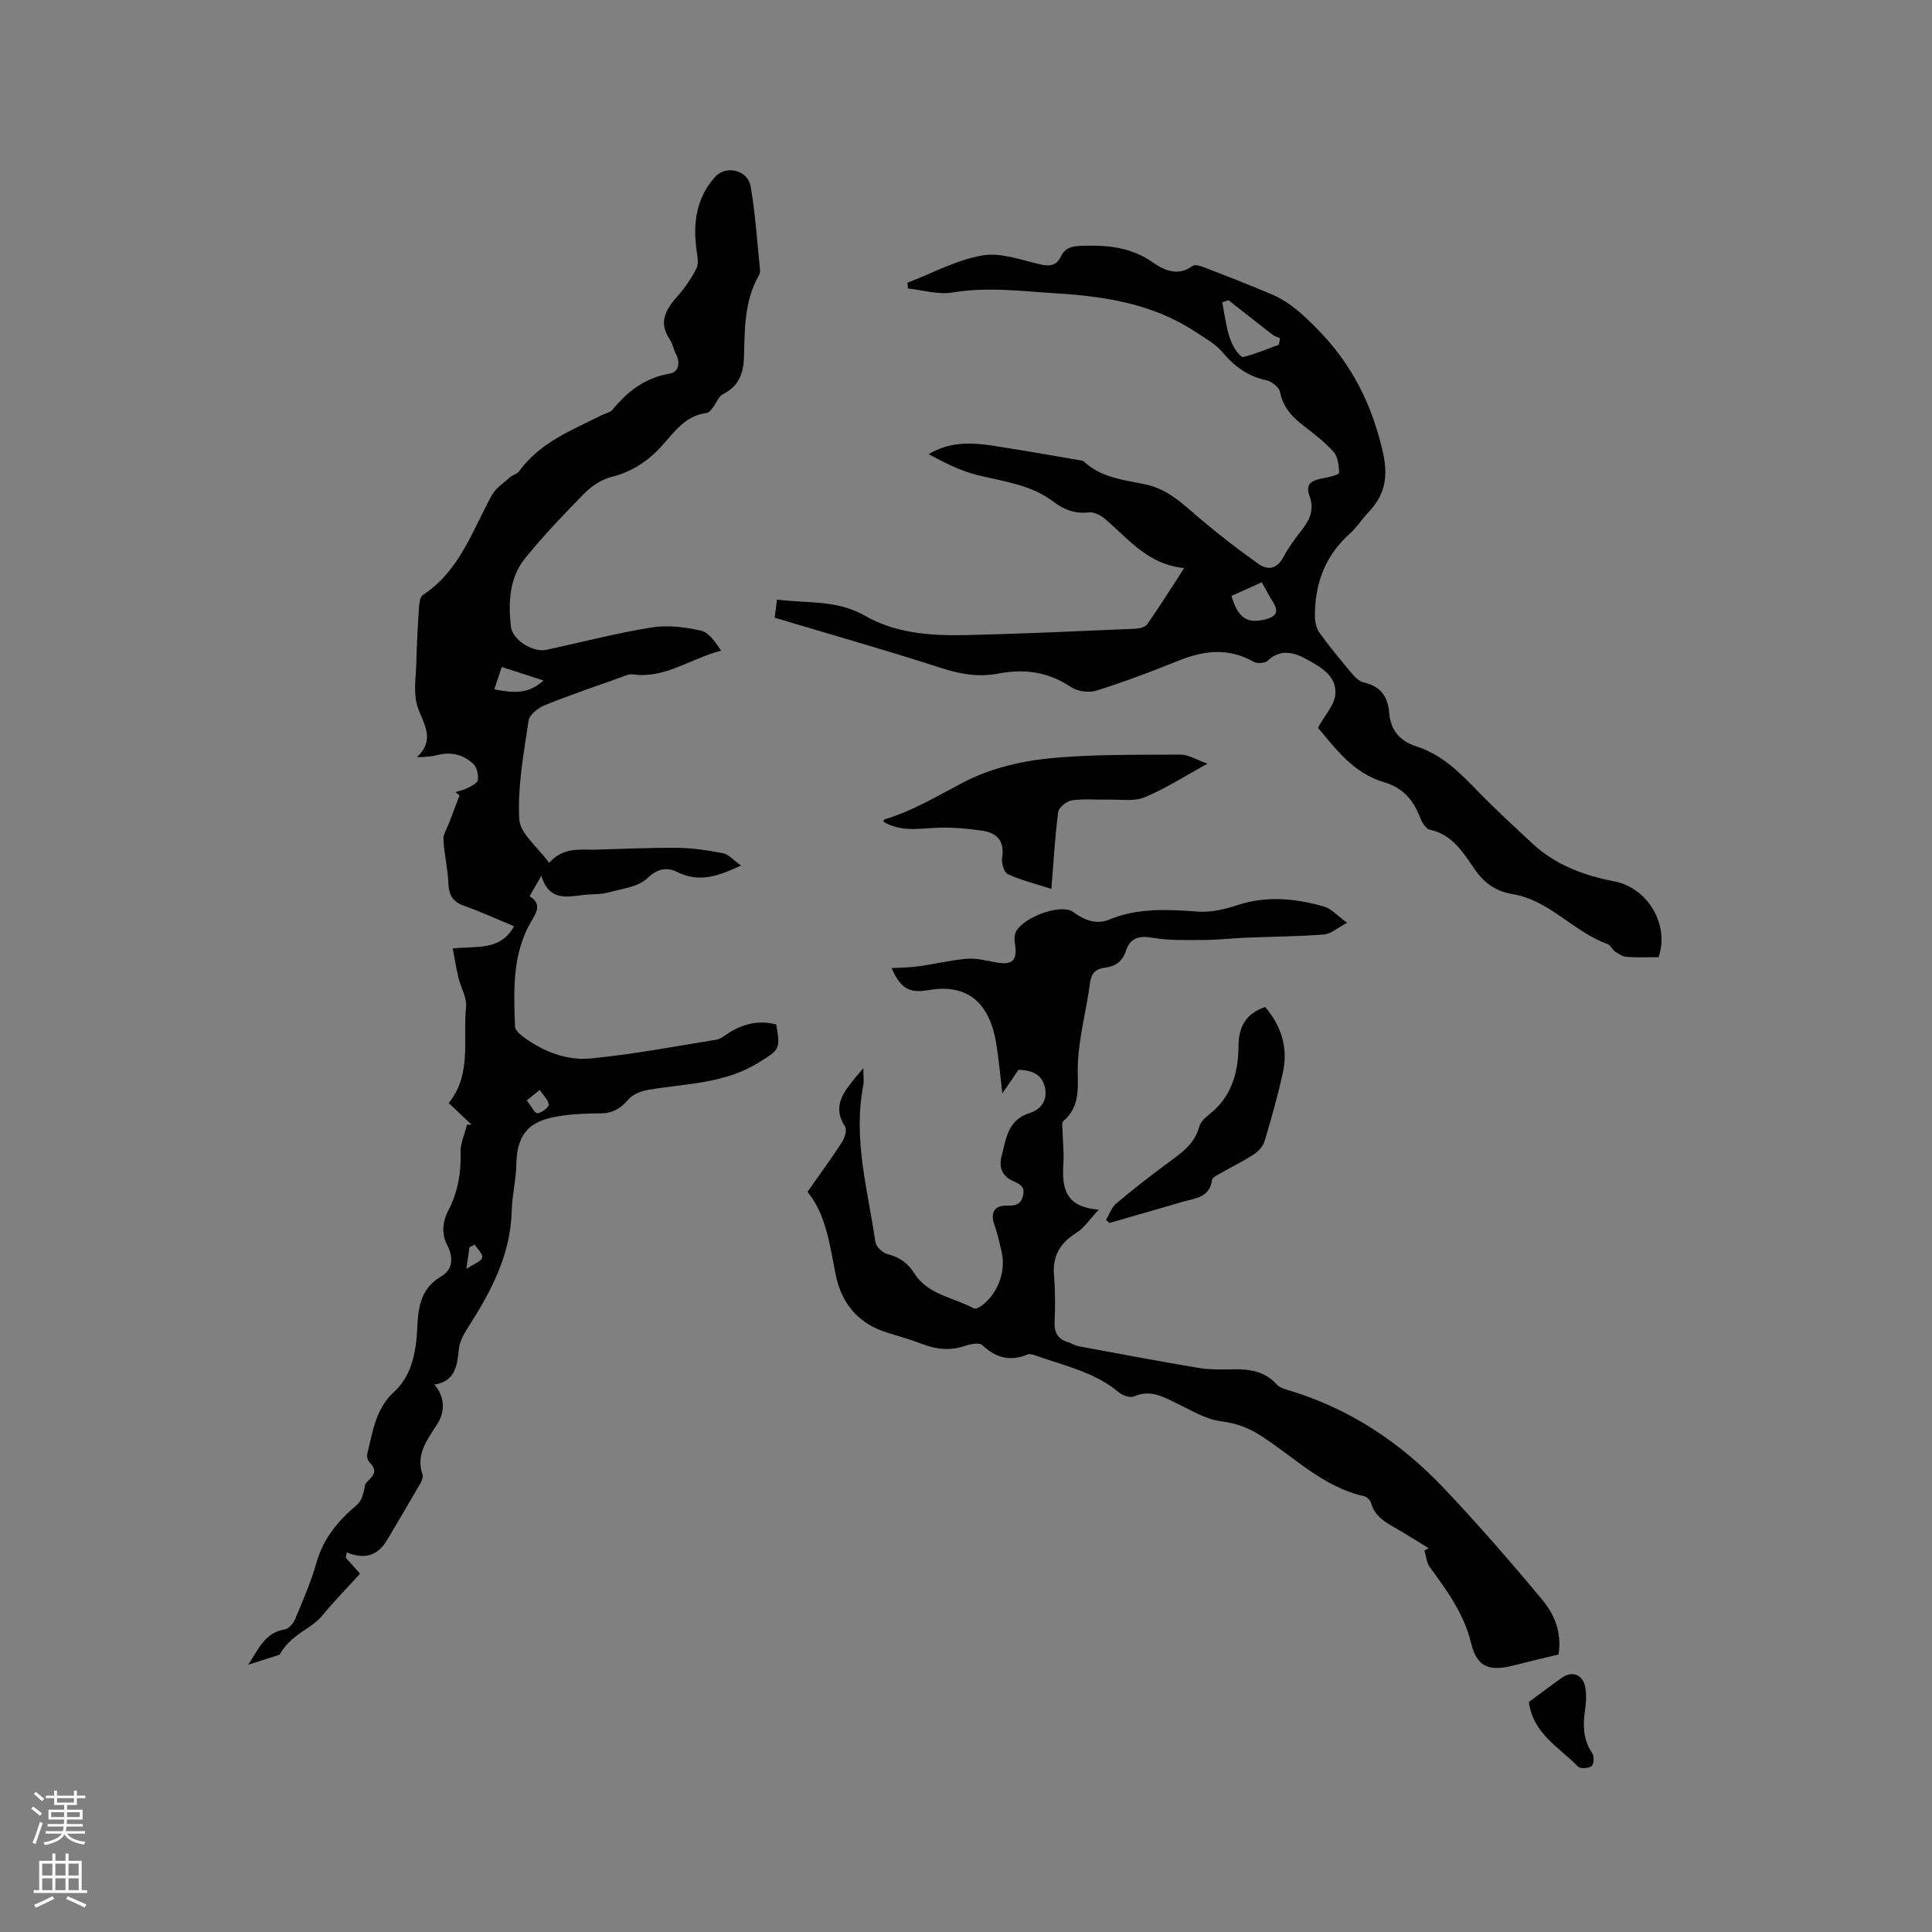
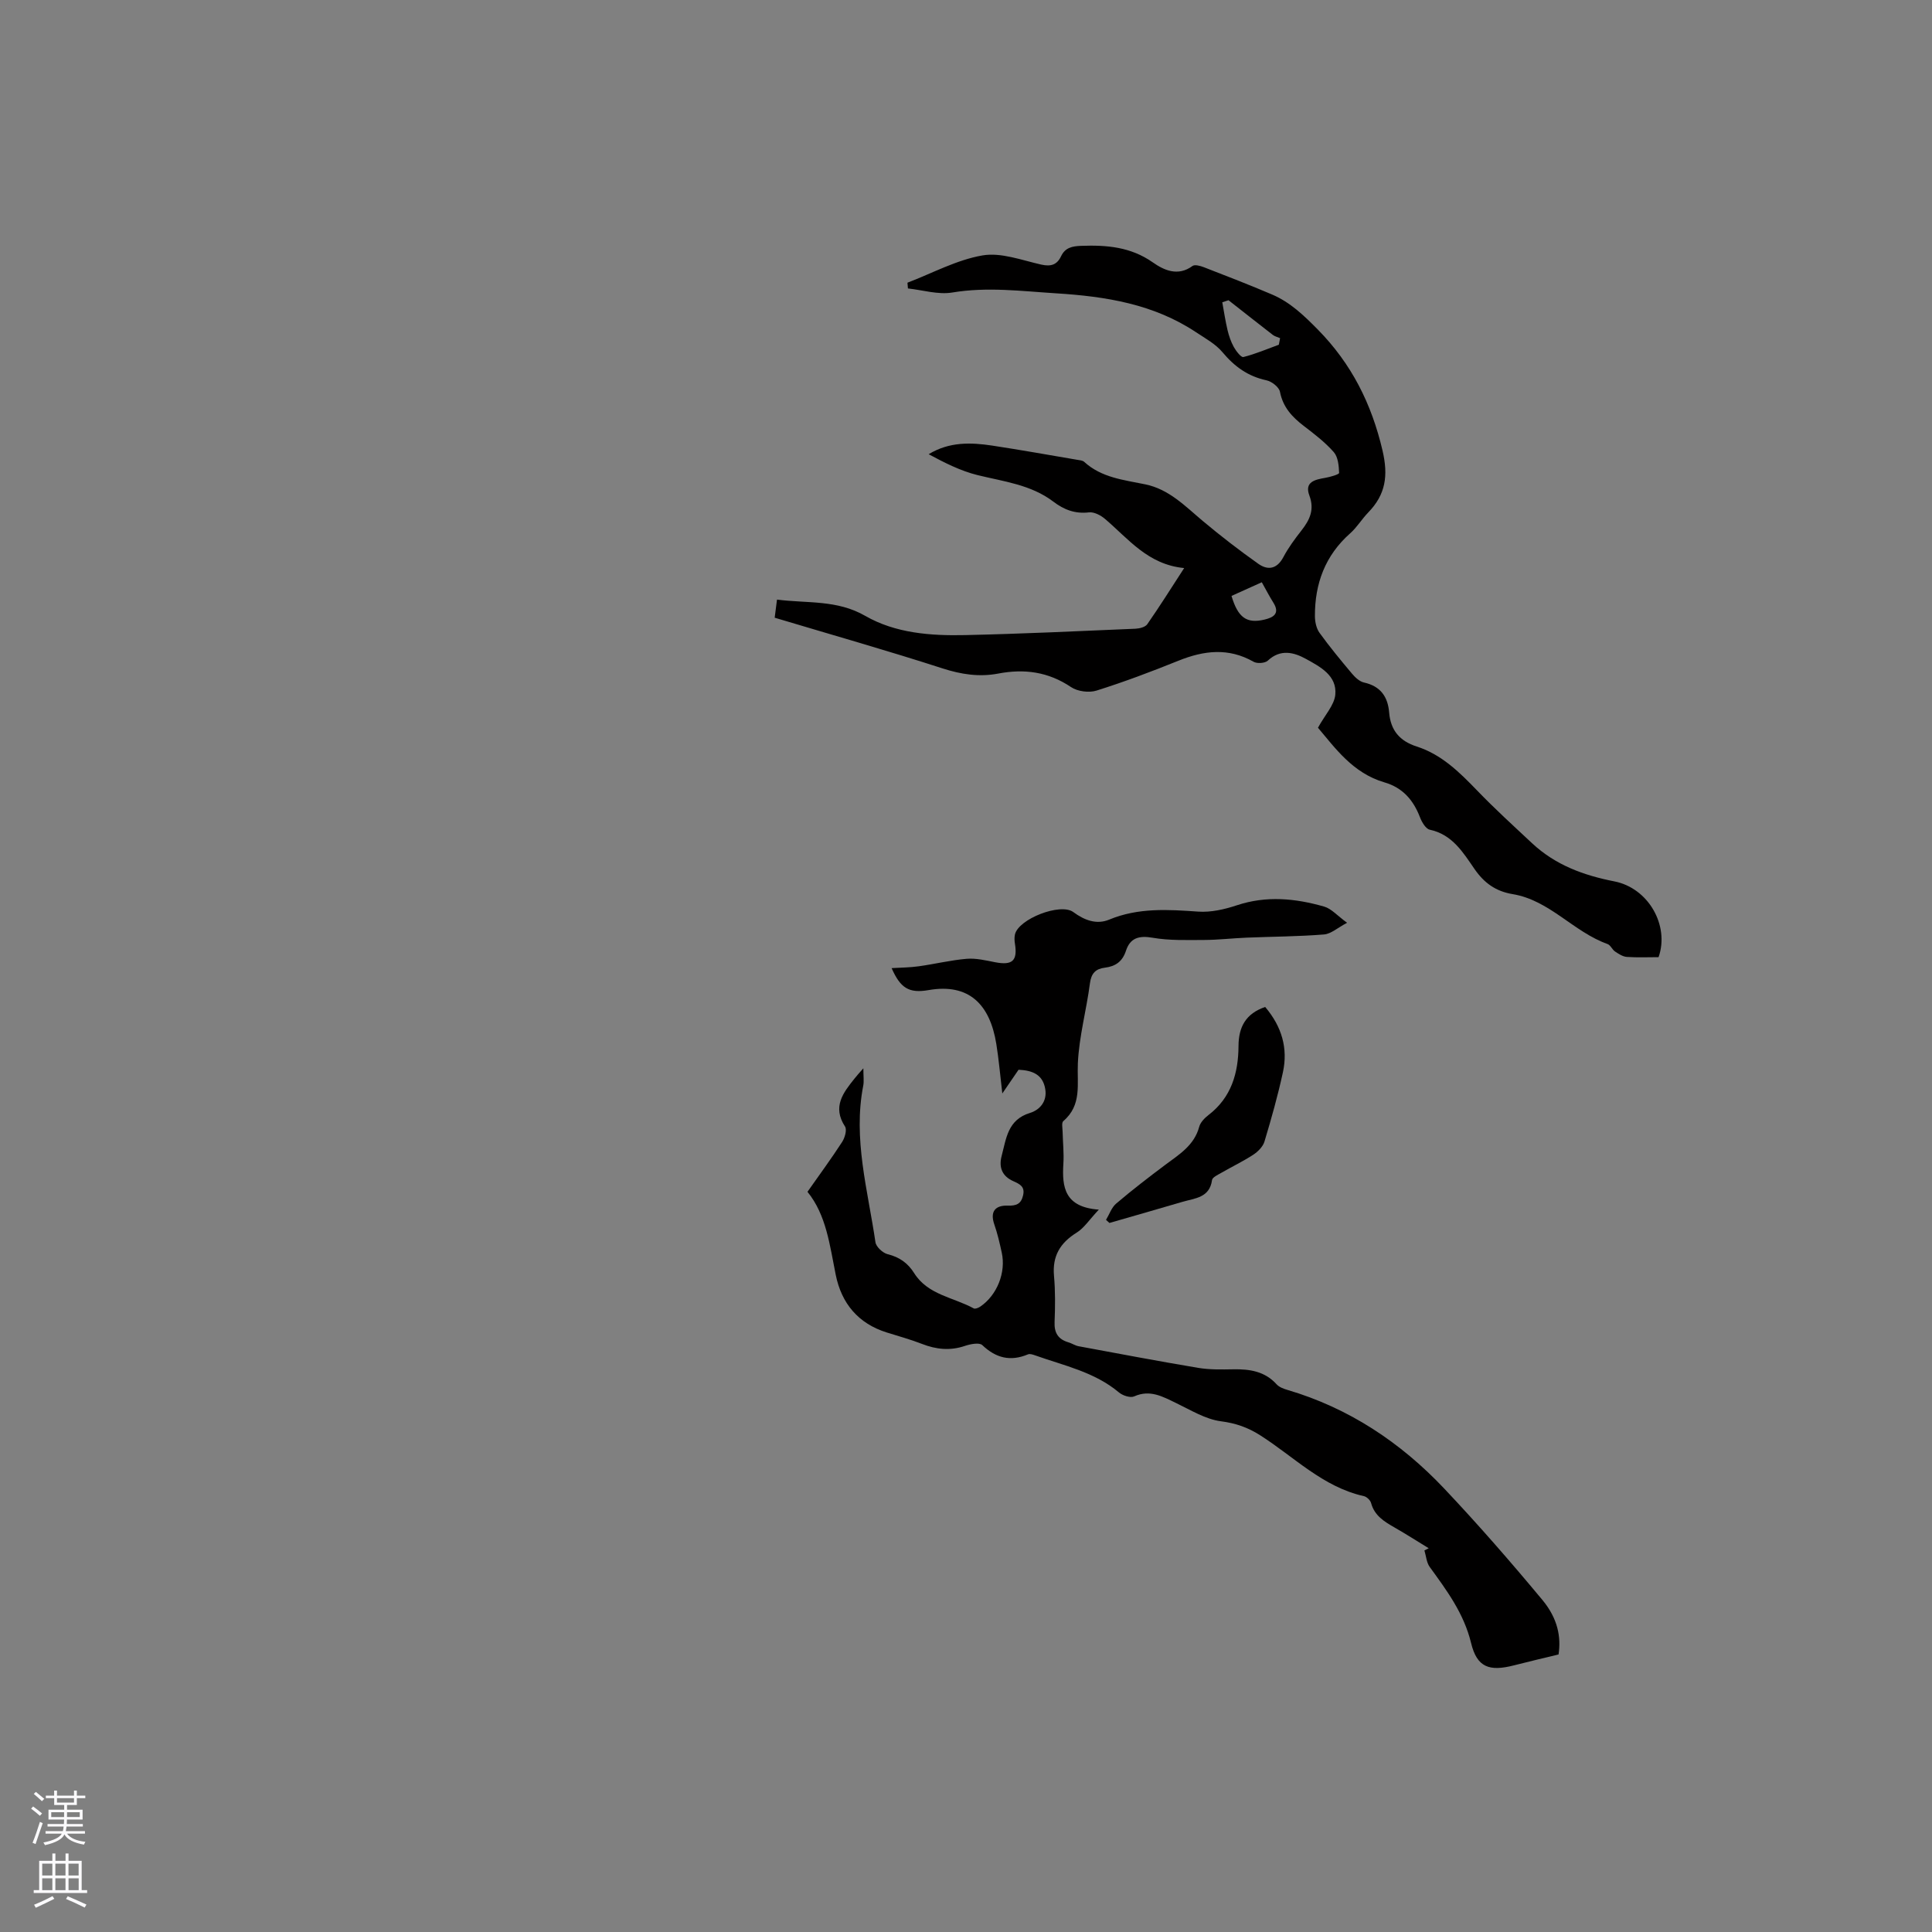
<svg xmlns="http://www.w3.org/2000/svg" enable-background="new 0 0 400 400" viewBox="0 0 400 400">
  <rect x="0" y="0" width="400" height="400" fill="#808080" stroke="none" />
  <g fill="#010000">
-     <path d="m71.59 322.5c.94 1.05 1.87 2.1 2.95 3.31-2.66 2.94-5.4 5.74-7.88 8.75-2.27 2.76-6.34 3.68-8.77 8.03-1.31.42-3.9 1.24-6.49 2.07 2.04-3.05 3.36-6.65 7.57-7.31.84-.13 1.8-1.31 2.18-2.23 1.59-3.81 3.25-7.62 4.37-11.58 1.42-5.06 4.5-8.69 8.38-11.97 1.09-.92 1.43-2.71 1.74-4.3.96-1.38 3.1-2.29.83-4.55-.37-.36-.56-1.2-.43-1.71 1.15-4.57 1.67-9.29 5.55-12.84 3.83-3.51 4.58-8.59 4.81-13.44.21-4.36.81-8.03 4.97-10.48 2.57-1.51 2.44-4.13 1.21-6.48-1.29-2.45-.84-5.08.16-6.99 2.06-3.93 2.74-7.87 2.62-12.2-.05-1.89.85-3.8 1.32-5.71.32-.01.63-.02.95-.03-1.51-1.43-3.02-2.86-4.73-4.47 4.84-5.96 2.9-13.17 3.59-19.89.2-1.94-1.09-4.01-1.57-6.05-.47-1.96-.79-3.96-1.19-6.06 4.94-.56 9.79.59 12.7-4.59-3.53-1.47-6.86-3.02-10.3-4.22-2.39-.83-3.21-2.23-3.3-4.69-.11-3.02-.86-6.02-1.03-9.05-.06-1.1.73-2.25 1.15-3.38.72-1.93 1.46-3.85 2.2-5.78-.29-.22-.59-.44-.88-.66.85-.27 1.77-.44 2.55-.85.82-.43 2.05-1.04 2.12-1.69.13-1.06-.19-2.57-.92-3.27-2.01-1.93-4.54-2.59-7.35-1.89-1.27.32-2.58.46-4.35.46 3.89-3.69 1.39-6.77.17-10.33-.99-2.89-.35-6.37-.28-9.58.08-3.75.3-7.5.55-11.25.06-.84.23-2.06.8-2.42 7.59-4.96 10.21-13.27 14.26-20.64.83-1.51 2.49-2.57 3.83-3.77.54-.48 1.43-.64 1.82-1.19 4.3-5.98 10.91-8.52 17.13-11.63.76-.38 1.75-.56 2.24-1.15 3.14-3.83 6.78-6.62 11.88-7.46 1.6-.26 2.24-2.07 1.29-3.89-.54-1.03-.73-2.26-1.36-3.21-2.41-3.58-.77-6.23 1.65-8.95 1.52-1.72 2.85-3.67 3.89-5.71.49-.96.22-2.4.05-3.59-.82-5.64-.13-10.95 3.79-15.34 2.28-2.55 6.8-1.46 7.39 1.97.98 5.71 1.35 11.53 1.94 17.3.04.4-.11.86-.31 1.22-2.94 5.22-2.86 10.98-3.01 16.69-.09 3.4-1.04 6.13-4.36 7.78-.91.45-1.34 1.82-2.05 2.72-.36.45-.8 1.1-1.27 1.16-4.11.47-6.44 3.5-8.84 6.27-3 3.47-6.46 5.88-11 7.01-2.01.5-4.04 1.87-5.52 3.37-4.24 4.29-8.4 8.69-12.21 13.35-3.35 4.1-3.58 9.2-3.01 14.25.31 2.76 4.56 5.41 7.35 4.8 7.24-1.57 14.44-3.45 21.74-4.63 3.32-.54 6.94-.08 10.27.66 1.66.37 2.95 2.38 4.16 4.14-6.37 1.65-11.61 5.84-18.24 4.91-.86-.12-1.84.38-2.73.69-5.18 1.85-10.4 3.61-15.5 5.68-1.38.56-3.2 1.96-3.39 3.19-1 6.76-2.29 13.63-1.94 20.37.16 3.04 3.89 5.89 6.2 9.09 2.96-3.33 6.34-2.65 9.55-2.73 5.7-.15 11.41-.43 17.11-.37 3.14.04 6.3.52 9.38 1.13 1.14.23 2.09 1.4 3.69 2.53-4.8 2.22-8.67 3.61-13.24 1.33-1.87-.94-3.96-.87-6.13 1.26-1.92 1.87-5.39 2.24-8.24 3.01-1.61.43-3.37.28-5.05.49-3.5.43-7.12 1.25-8.69-3.97-1 1.74-1.66 2.87-2.44 4.23 2.48 1.52 1.56 3.18.41 5.11-4.04 6.81-3.7 14.39-3.42 21.89.03.8 1.14 1.71 1.95 2.3 4.09 2.94 8.83 4.76 13.71 4.29 8.71-.84 17.35-2.48 26-3.88.98-.16 1.86-.96 2.76-1.51 3.02-1.86 6.21-2.55 9.65-1.66.95 5.25.58 5.25-3.48 7.81-7.17 4.53-15.32 4.41-23.19 5.77-1.42.25-3.08.96-3.98 2.01-1.57 1.84-3.25 2.81-5.66 2.83-2.65.02-5.32.09-7.93.47-5.12.75-9.4 2.18-9.55 9.95-.06 3.27-.88 6.53-.97 9.8-.23 9.22-4.39 16.87-9.19 24.34-.83 1.29-1.62 2.83-1.76 4.31-.33 3.44-.76 6.59-5.05 7.3 2.11 2.37 2.3 5.5.6 8.16-2.04 3.2-4.52 6.23-3.06 10.47.17.49-.14 1.27-.44 1.79-2.28 3.95-4.59 7.87-6.92 11.78-1.88 3.14-4.62 4.09-8.31 2.53-.09.35-.16.72-.22 1.09zm32.29-184.41c-.58 1.74-1.05 3.15-1.53 4.61 4.95 1.06 7.4.62 10.18-1.81-2.91-.95-5.65-1.83-8.65-2.8zm5.18 89.75c.97 1.22 1.63 2.68 2.21 2.64.86-.05 2.42-1.26 2.34-1.78-.16-1.08-1.2-2.02-1.88-3.03-.75.61-1.51 1.22-2.67 2.17zm-10.76 29.86c-.37.17-.73.34-1.1.51-.17 1.15-.33 2.3-.65 4.5 1.66-1.1 3.11-1.56 3.29-2.33.17-.73-.98-1.77-1.54-2.68z" />
    <path d="m272.87 150.67c1.49-2.71 3.39-4.7 3.59-6.85.37-3.96-3.14-5.78-6.04-7.38-2.49-1.38-5.3-2.14-7.94.34-.58.54-2.21.65-2.94.23-5.2-2.96-10.29-2.34-15.57-.21-5.58 2.25-11.22 4.38-16.95 6.18-1.56.49-3.93.18-5.28-.73-4.71-3.17-9.66-3.83-15.1-2.79-3.89.74-7.65.17-11.51-1.08-11.36-3.67-22.85-6.93-34.74-10.49.1-.81.27-2.11.48-3.75 6.3.81 12.42 0 18.27 3.37 6.26 3.6 13.55 4.14 20.69 3.98 11.76-.26 23.51-.82 35.25-1.32.85-.04 2.03-.33 2.45-.93 2.53-3.63 4.88-7.37 7.64-11.63-7.54-.72-11.55-6.07-16.41-10.19-.88-.75-2.26-1.46-3.3-1.34-2.86.34-5.18-.55-7.36-2.21-4.65-3.54-10.29-4.17-15.73-5.51-3.5-.87-6.81-2.55-10.1-4.32 4.29-2.61 8.74-2.45 13.19-1.78 5.86.89 11.69 1.94 17.53 2.93.51.09 1.15.12 1.49.44 3.59 3.28 8.19 3.73 12.64 4.65 4.92 1.01 8.25 4.52 11.9 7.58 3.71 3.11 7.55 6.07 11.5 8.87 1.98 1.4 3.87 1.1 5.19-1.39 1.03-1.95 2.38-3.77 3.75-5.52 1.71-2.19 2.73-4.3 1.63-7.23-1.06-2.83 1.16-3.29 3.3-3.66 1.03-.18 2.87-.71 2.86-1.02-.06-1.47-.21-3.28-1.1-4.3-1.8-2.05-4.03-3.75-6.22-5.43-2.42-1.85-4.31-3.88-4.93-7.07-.19-.96-1.7-2.14-2.79-2.37-3.83-.82-6.63-2.85-9.11-5.82-1.43-1.71-3.57-2.87-5.48-4.14-8.77-5.83-18.68-7.41-28.95-8.05-7.18-.45-14.26-1.38-21.5-.17-2.94.49-6.12-.51-9.19-.84-.03-.4-.07-.79-.1-1.19 5.16-1.97 10.19-4.73 15.54-5.65 3.83-.66 8.12.99 12.15 1.9 2.01.45 3.26.06 4.12-1.74.85-1.78 2.31-2.08 4.17-2.14 5.27-.19 10.23.21 14.81 3.42 2.3 1.62 5.2 2.97 8.22.75.47-.35 1.62-.03 2.35.25 4.74 1.84 9.48 3.67 14.16 5.67 3.74 1.6 6.57 4.33 9.45 7.25 6.98 7.1 11.11 15.34 13.38 25.01 1.23 5.24.66 9.13-2.95 12.85-1.33 1.37-2.33 3.07-3.74 4.32-5.19 4.59-7.34 10.44-7.3 17.19.01 1.15.3 2.51.96 3.42 2.11 2.92 4.41 5.7 6.73 8.46.65.77 1.56 1.62 2.48 1.82 3.41.76 4.93 2.93 5.2 6.21.3 3.67 2.16 5.9 5.71 7.04 5.1 1.63 8.8 5.27 12.44 9.04 3.67 3.82 7.6 7.39 11.47 11.01 4.8 4.48 10.62 6.62 17 7.87 7.06 1.38 11.46 9.14 9.16 15.69-2.14 0-4.36.1-6.57-.05-.84-.06-1.7-.62-2.44-1.12-.6-.4-.94-1.33-1.56-1.55-7.05-2.51-11.99-9.07-19.64-10.33-3.5-.58-5.9-2.31-7.89-5.19-2.37-3.43-4.59-7.15-9.27-8.15-.84-.18-1.66-1.59-2.04-2.6-1.37-3.56-3.59-6.11-7.35-7.2-6.56-1.91-10.25-7.18-13.76-11.31zm-18.52-88.51c-.43.14-.86.28-1.29.42.35 1.93.64 3.87 1.09 5.77.29 1.2.7 2.42 1.3 3.5.47.84 1.51 2.19 1.98 2.07 2.5-.63 4.9-1.66 7.34-2.55.09-.45.18-.91.26-1.36-.5-.22-1.07-.34-1.49-.66-3.07-2.38-6.13-4.79-9.19-7.19zm.62 61.22c1.34 4.5 3.14 5.78 6.83 4.9 1.77-.42 3.28-1.21 1.84-3.5-.83-1.32-1.55-2.72-2.4-4.23-2.14.97-4.12 1.86-6.27 2.83z" />
    <path d="m178.75 221.18c0 1.68.15 2.66-.02 3.57-2.16 11.04.95 21.68 2.52 32.43.14.97 1.52 2.24 2.53 2.49 2.44.6 4.18 1.83 5.49 3.92 2.84 4.52 8.14 5 12.33 7.3.3.17.99-.12 1.37-.38 3.46-2.36 5.34-7.06 4.43-11.18-.43-1.96-.88-3.94-1.54-5.83-.95-2.73.28-3.97 2.76-3.89 1.81.06 2.79-.34 3.2-2.13.42-1.81-.67-2.32-2.04-2.94-2.22-.99-3.05-2.76-2.4-5.22.96-3.62 1.25-7.49 5.87-8.9 1.97-.6 3.59-2.34 3.16-4.93-.49-2.98-2.58-3.88-5.53-4.01-.9 1.32-1.9 2.78-3.36 4.91-.46-3.88-.73-7.07-1.24-10.23-1.32-8.22-5.66-12.63-14.04-11.17-4.08.71-5.83-.44-7.64-4.55 1.96-.12 3.8-.12 5.61-.38 3.32-.46 6.6-1.27 9.93-1.55 1.93-.16 3.95.33 5.89.71 3.58.69 4.67-.3 4.1-3.85-.1-.61-.13-1.28 0-1.88.7-3.22 9.42-6.62 12.08-4.66 2.28 1.68 4.8 2.66 7.43 1.57 6.02-2.5 12.17-2.1 18.44-1.66 2.63.18 5.45-.46 8-1.31 6.11-2.03 12.11-1.44 18.07.27 1.51.43 2.73 1.89 4.75 3.35-1.95 1.03-3.32 2.3-4.78 2.42-5.33.43-10.69.44-16.03.66-2.94.12-5.87.47-8.81.48-3.55.01-7.17.14-10.64-.46-2.82-.49-4.65.03-5.52 2.69-.73 2.24-2.17 3.24-4.38 3.51-1.88.23-2.81 1.15-3.08 3.23-.72 5.54-2.25 11.01-2.5 16.55-.2 4.33.89 8.65-3.02 11.99-.38.33-.16 1.42-.14 2.15.05 2.23.3 4.46.16 6.67-.3 4.83.23 8.99 7.34 9.5-1.95 2.07-3.04 3.8-4.6 4.77-3.42 2.13-5.05 4.85-4.68 8.95.28 3.16.25 6.36.12 9.54-.1 2.27.75 3.59 2.88 4.22.71.21 1.36.66 2.07.8 8.25 1.53 16.5 3.09 24.77 4.48 2.38.4 4.86.34 7.3.3 3.39-.06 6.51.41 8.95 3.11.53.58 1.43.92 2.22 1.15 12.74 3.75 23.43 10.87 32.46 20.41 7.05 7.46 13.8 15.21 20.36 23.1 3.21 3.87 3.87 7.71 3.33 11.27-3.14.76-6.18 1.47-9.21 2.25-5.13 1.32-7.68.43-8.9-4.63-1.49-6.14-5.03-10.87-8.57-15.75-.66-.92-.74-2.26-1.09-3.41.3-.15.59-.3.89-.45-2.34-1.43-4.66-2.92-7.04-4.28-2.14-1.23-4.18-2.44-4.89-5.08-.15-.58-.9-1.3-1.49-1.43-8.52-1.9-14.48-8.16-21.49-12.61-2.57-1.63-5.04-2.49-8.11-2.89-3.21-.42-6.26-2.33-9.29-3.78-2.79-1.34-5.39-2.84-8.68-1.37-.79.35-2.37-.17-3.14-.82-5.05-4.24-11.35-5.54-17.31-7.66-.49-.17-1.12-.4-1.54-.22-3.61 1.51-6.61.78-9.45-1.92-.61-.58-2.46-.22-3.58.16-3.08 1.05-5.97.74-8.94-.42-2.36-.92-4.82-1.59-7.24-2.35-5.93-1.85-9.39-6.03-10.58-11.94-1.24-6.13-1.95-12.39-5.85-17.19 2.52-3.58 4.95-6.89 7.18-10.33.56-.87 1.03-2.52.59-3.19-2.67-4.09-.38-6.99 1.99-9.95.43-.56.92-1.08 1.81-2.1z" />
-     <path d="m217.68 184.04c-3.32-1.07-6.3-1.8-9.05-3.06-.78-.36-1.33-2.33-1.15-3.43.56-3.42-1.1-5.1-4.08-5.55-3.1-.47-6.27-.75-9.39-.62-3.8.16-7.59.89-11.14-1.27.12-.21.17-.45.28-.48 5.81-1.71 10.9-4.83 16.23-7.61 5.2-2.72 11.33-4.32 17.21-4.94 9.21-.97 18.54-.77 27.82-.85 1.62-.01 3.25 1.06 5.6 1.88-4.89 2.67-8.82 5.23-13.08 6.98-2.19.9-4.96.4-7.47.46-2.53.06-5.09-.21-7.56.16-1.07.16-2.69 1.47-2.81 2.42-.68 5.08-.95 10.19-1.41 15.91z" />
    <path d="m261.94 208.48c3.46 4.08 4.74 8.56 3.68 13.5-1.05 4.84-2.4 9.63-3.83 14.38-.32 1.05-1.35 2.08-2.31 2.71-2.12 1.38-4.42 2.48-6.62 3.75-.71.41-1.84.92-1.92 1.49-.5 3.69-3.55 3.76-6.1 4.51-5.04 1.49-10.1 2.92-15.14 4.38-.24-.21-.47-.42-.71-.64.69-1.14 1.14-2.56 2.11-3.38 3.29-2.8 6.72-5.44 10.18-8.03 2.88-2.15 5.97-4.01 7-7.85.25-.93 1.12-1.83 1.93-2.45 4.73-3.63 6.18-8.69 6.21-14.29.02-3.96 1.52-6.71 5.52-8.08z" />
-     <path d="m316.54 352.37c2.23-1.64 4.5-3.36 6.83-5.01 2.18-1.53 4.4-.64 4.86 2.06.25 1.43.17 2.97-.04 4.43-.47 3.22-.5 6.27 1.47 9.13.43.63.35 2.32-.13 2.68-.64.48-2.34.58-2.82.09-3.89-3.99-9.34-6.83-10.17-13.38z" />
  </g>
  <path d="m6.44 374.46.42-.45c.65.47 1.27.95 1.85 1.44l-.45.49c-.65-.56-1.25-1.06-1.82-1.48m.93 7.33-.63-.26c.55-1.36 1.05-2.8 1.52-4.33.19.1.38.19.59.27-.46 1.29-.95 2.73-1.48 4.32m-.38-10.38.44-.42c.43.34 1.01.82 1.74 1.44l-.49.49c-.53-.51-1.09-1.01-1.69-1.51m2.5.35h1.72v-1.04h.59v1.04h3.52v-1.04h.59v1.04h1.75v.53h-1.75v1.42h-2.03v.97h3.22v2.03h-3.24c0 .35-.01.66-.03.93h3.32v.53h-3.37c-.03.27-.08.58-.15.94h3.96v.53h-3.71c.67.92 1.93 1.48 3.79 1.68-.13.24-.23.44-.29.59-2.13-.38-3.48-1.08-4.04-2.12-.43.97-1.77 1.72-4.03 2.23-.09-.19-.2-.37-.33-.55 2.1-.42 3.37-1.03 3.81-1.83h-3.36v-.53h3.58c.08-.29.13-.61.16-.94h-3.33v-.53h3.39c.02-.27.04-.58.04-.93h-3.23v-2.03h3.25v-.97h-2.07v-1.42h-1.73zm1.12 3.44v1h2.65c.01-.3.02-.44.01-.4v-.25-.35zm1.19-2h3.52v-.91h-3.52zm4.71 2h-2.63v.59c0 .15-.01.28-.01.4h2.64z" fill="#fbfafc" />
  <path d="m13.56 383.74h.63v1.52h2.72v6.07h1.13v.6h-11.06v-.6h1.13v-6.07h2.73v-1.52h.63v1.52h2.1v-1.52zm-2.69 8.83.38.56c-1.24.63-2.53 1.25-3.85 1.85-.1-.21-.21-.42-.34-.63 1.36-.55 2.63-1.15 3.81-1.78m-2.13-4.27h2.1v-2.45h-2.1zm0 3.04h2.1v-2.46h-2.1zm2.72-3.04h2.1v-2.45h-2.1zm0 3.04h2.1v-2.46h-2.1zm6.07 3.6c-1.41-.71-2.7-1.3-3.86-1.78l.35-.56c1.45.62 2.75 1.19 3.88 1.72zm-1.25-9.09h-2.1v2.45h2.1zm-2.09 5.49h2.1v-2.46h-2.1z" fill="#fbfafc" />
</svg>